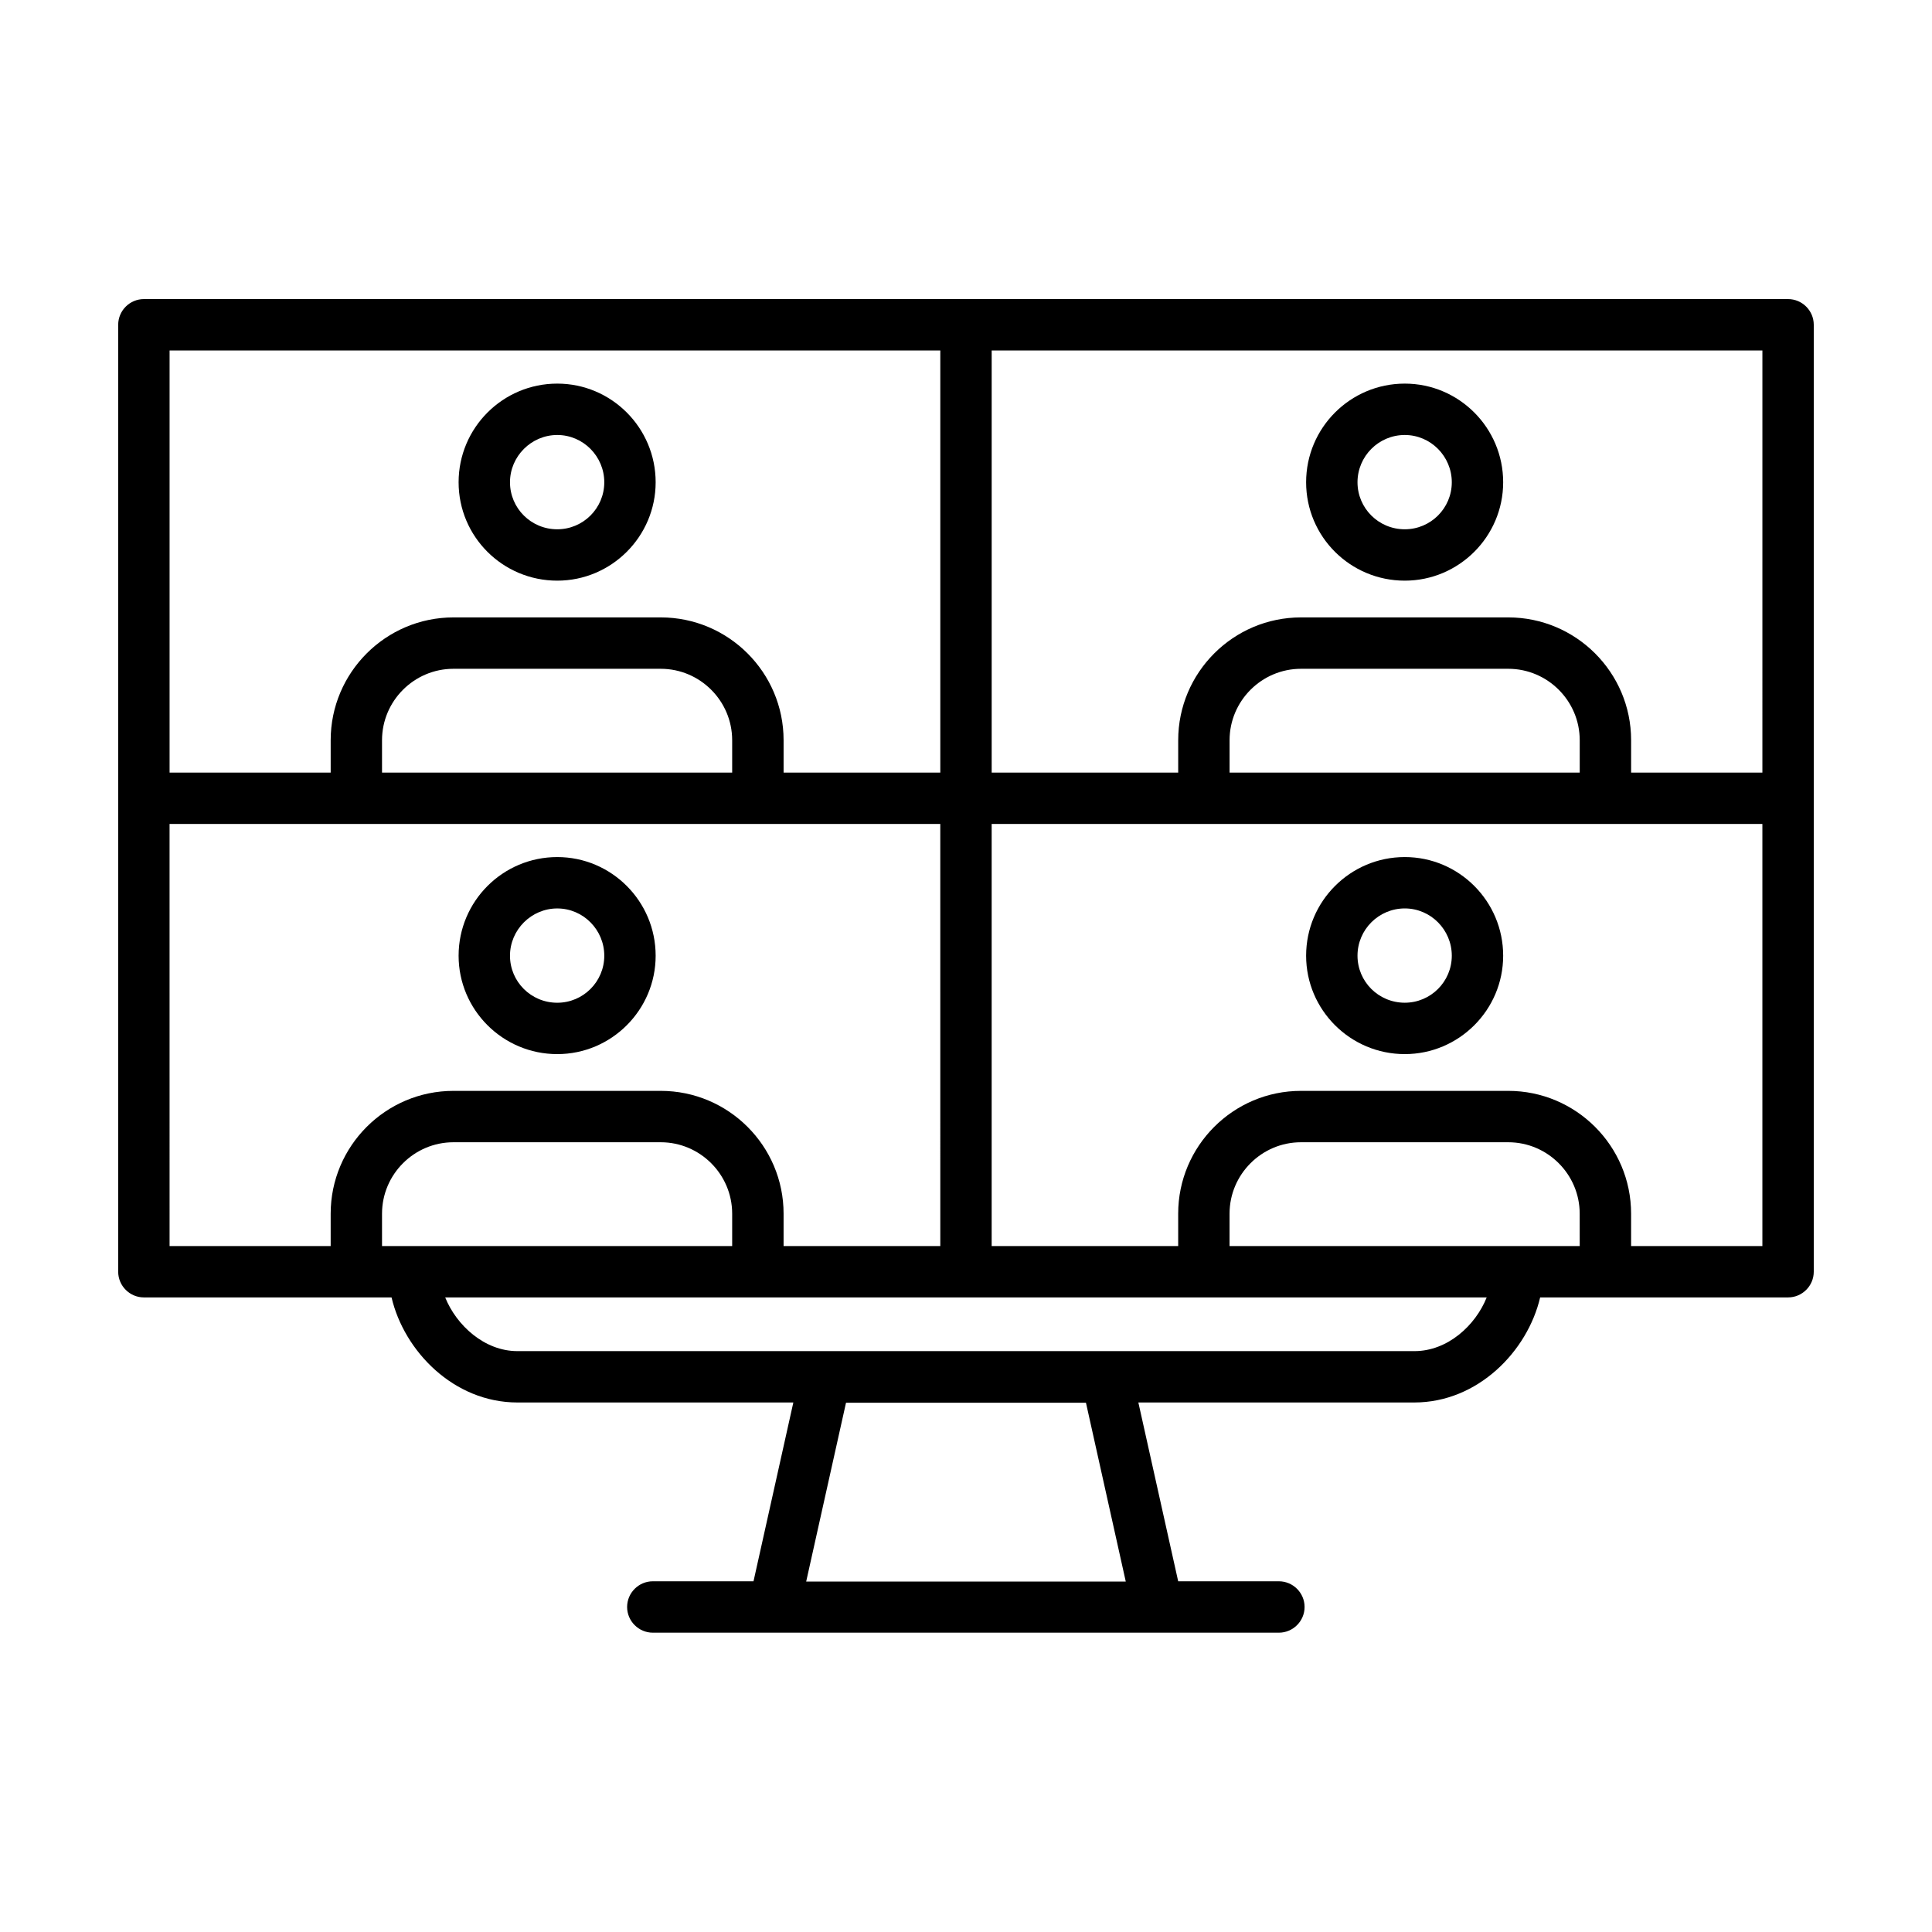
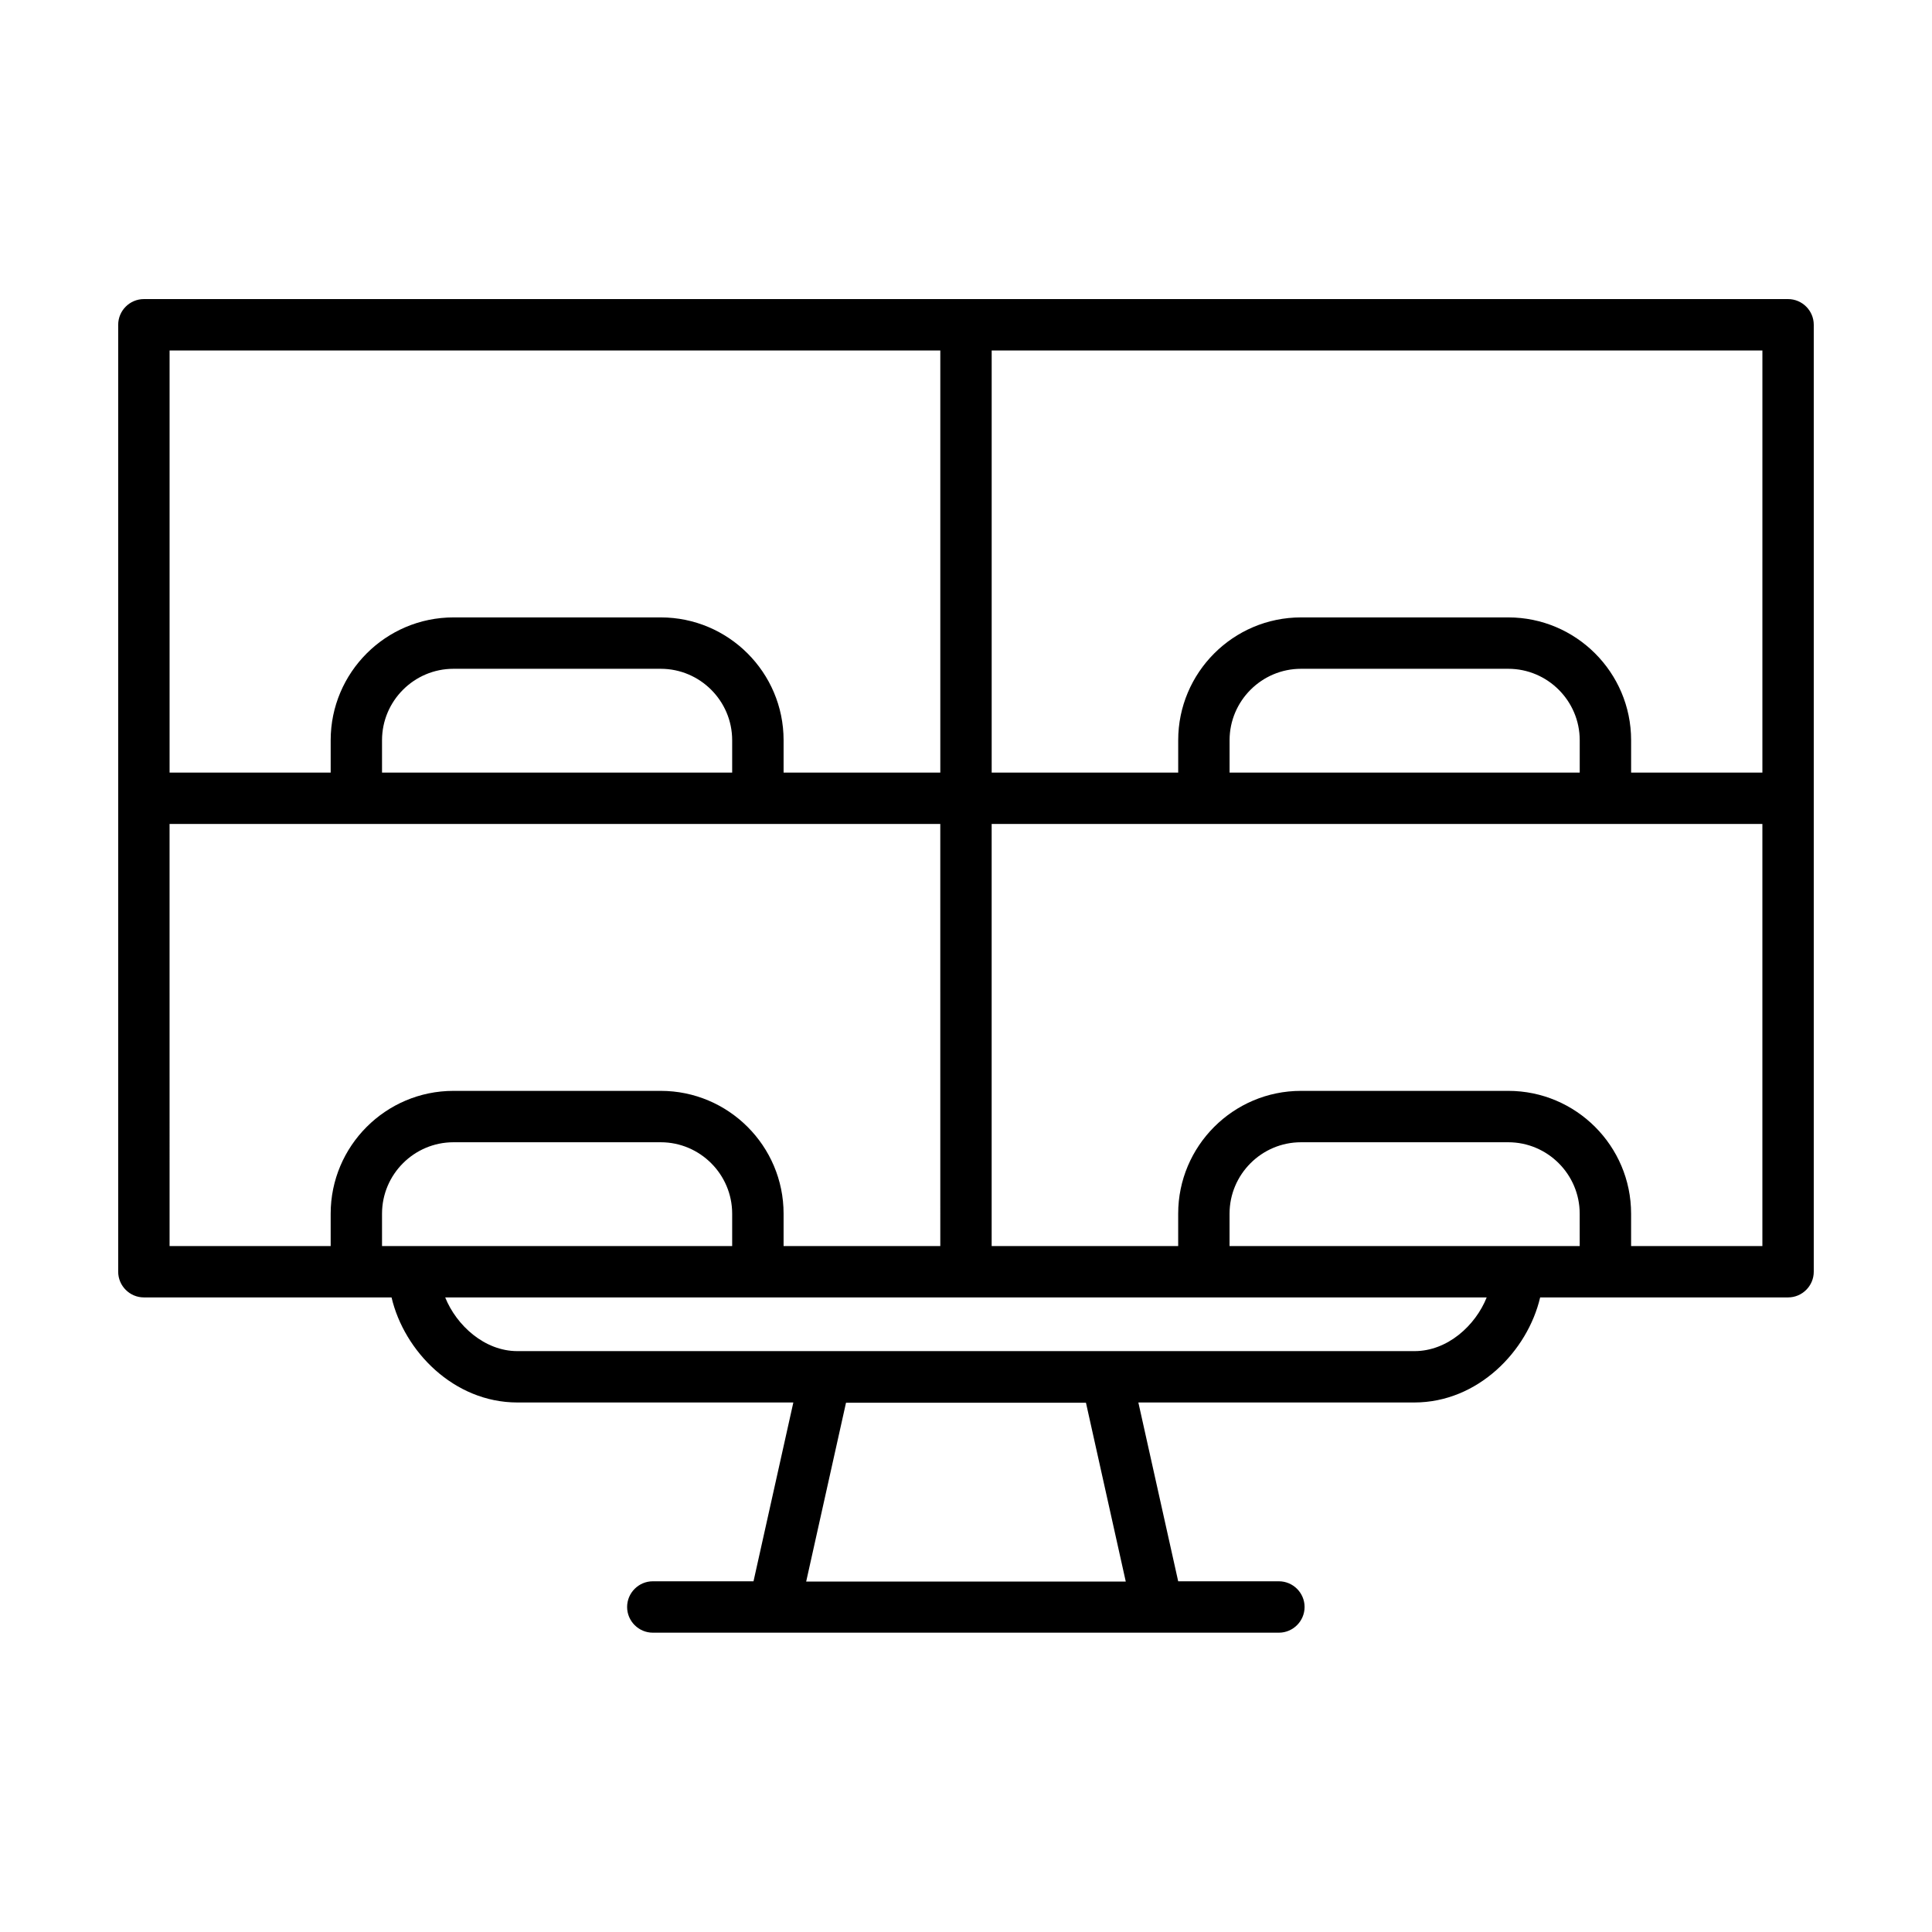
<svg xmlns="http://www.w3.org/2000/svg" fill="#000000" width="800px" height="800px" version="1.1" viewBox="144 144 512 512">
  <g>
    <path d="m617.86 223.26h-435.73c-3.746 0-6.809 3.062-6.809 6.809v250.95c0 3.746 3.062 6.809 6.809 6.809h65.633c3.336 14.23 16.477 27.844 33.359 27.844h73.121l-10.555 47.387h-26.688c-3.746 0-6.809 3.062-6.809 6.809 0 3.746 3.062 6.809 6.809 6.809h165.92c3.746 0 6.809-3.062 6.809-6.809 0-3.746-3.062-6.809-6.809-6.809h-26.688l-10.555-47.387h73.121c16.883 0 30.023-13.617 33.359-27.844h65.699c3.746 0 6.809-3.062 6.809-6.809v-250.95c0-3.746-3.066-6.809-6.809-6.809zm-6.809 125.48h-34.789v-8.578c0-17.973-14.637-32.543-32.543-32.543h-54.941c-17.973 0-32.543 14.637-32.543 32.543v8.578h-49.43v-111.86h204.25zm-141.2 0v-8.578c0-10.418 8.512-18.926 18.926-18.926h54.941c10.418 0 18.926 8.512 18.926 18.926v8.578zm-76.66-111.86v111.86h-41.531v-8.578c0-17.973-14.637-32.543-32.543-32.543h-54.941c-17.973 0-32.543 14.637-32.543 32.543v8.578h-42.691v-111.86zm-147.95 111.86v-8.578c0-10.418 8.512-18.926 18.926-18.926h54.941c10.418 0 18.926 8.512 18.926 18.926v8.578zm-56.305 13.613h204.25l0.004 111.86h-41.531v-8.578c0-17.973-14.637-32.543-32.543-32.543h-54.941c-17.973 0-32.543 14.637-32.543 32.543v8.578h-42.691zm56.305 111.86v-8.578c0-10.418 8.512-18.926 18.926-18.926h54.941c10.418 0 18.926 8.512 18.926 18.926v8.578zm197.1 88.918h-84.695l10.555-47.387h63.59zm76.523-61.07h-237.75c-8.715 0-16.137-6.809-19.133-14.23h276.01c-2.996 7.488-10.414 14.23-19.129 14.23zm43.777-27.848h-92.797v-8.578c0-10.418 8.512-18.926 18.926-18.926h54.941c10.418 0 18.926 8.512 18.926 18.926zm13.617 0v-8.578c0-17.973-14.637-32.543-32.543-32.543h-54.941c-17.973 0-32.543 14.637-32.543 32.543v8.578h-49.43v-111.86h204.25v111.86z" />
-     <path d="m291.68 297.88c14.367 0 26.074-11.711 26.074-26.074 0-14.434-11.711-26.145-26.074-26.145-14.434 0-26.145 11.711-26.145 26.145 0 14.434 11.711 26.074 26.145 26.074zm0-38.602c6.875 0 12.461 5.652 12.461 12.527s-5.582 12.461-12.461 12.461c-6.945 0-12.527-5.582-12.527-12.461 0-6.879 5.652-12.527 12.527-12.527z" />
-     <path d="m291.68 423.35c14.367 0 26.074-11.711 26.074-26.074 0-14.434-11.711-26.145-26.074-26.145-14.434 0-26.145 11.711-26.145 26.145 0 14.363 11.711 26.074 26.145 26.074zm0-38.602c6.875 0 12.461 5.652 12.461 12.527s-5.582 12.461-12.461 12.461c-6.945 0-12.527-5.582-12.527-12.461s5.652-12.527 12.527-12.527z" />
-     <path d="m516.28 297.88c14.367 0 26.074-11.711 26.074-26.074 0-14.434-11.711-26.145-26.074-26.145-14.434 0-26.145 11.711-26.145 26.145 0.004 14.434 11.715 26.074 26.145 26.074zm0-38.602c6.875 0 12.461 5.652 12.461 12.527s-5.582 12.461-12.461 12.461c-6.945 0-12.527-5.582-12.527-12.461 0.004-6.879 5.586-12.527 12.527-12.527z" />
-     <path d="m516.28 371.13c-14.434 0-26.145 11.711-26.145 26.145 0 14.367 11.711 26.074 26.145 26.074 14.367 0 26.074-11.711 26.074-26.074 0.004-14.438-11.707-26.145-26.074-26.145zm0 38.602c-6.945 0-12.527-5.582-12.527-12.461 0-6.945 5.652-12.527 12.527-12.527s12.461 5.652 12.461 12.527c0 6.879-5.582 12.461-12.461 12.461z" />
  </g>
</svg>